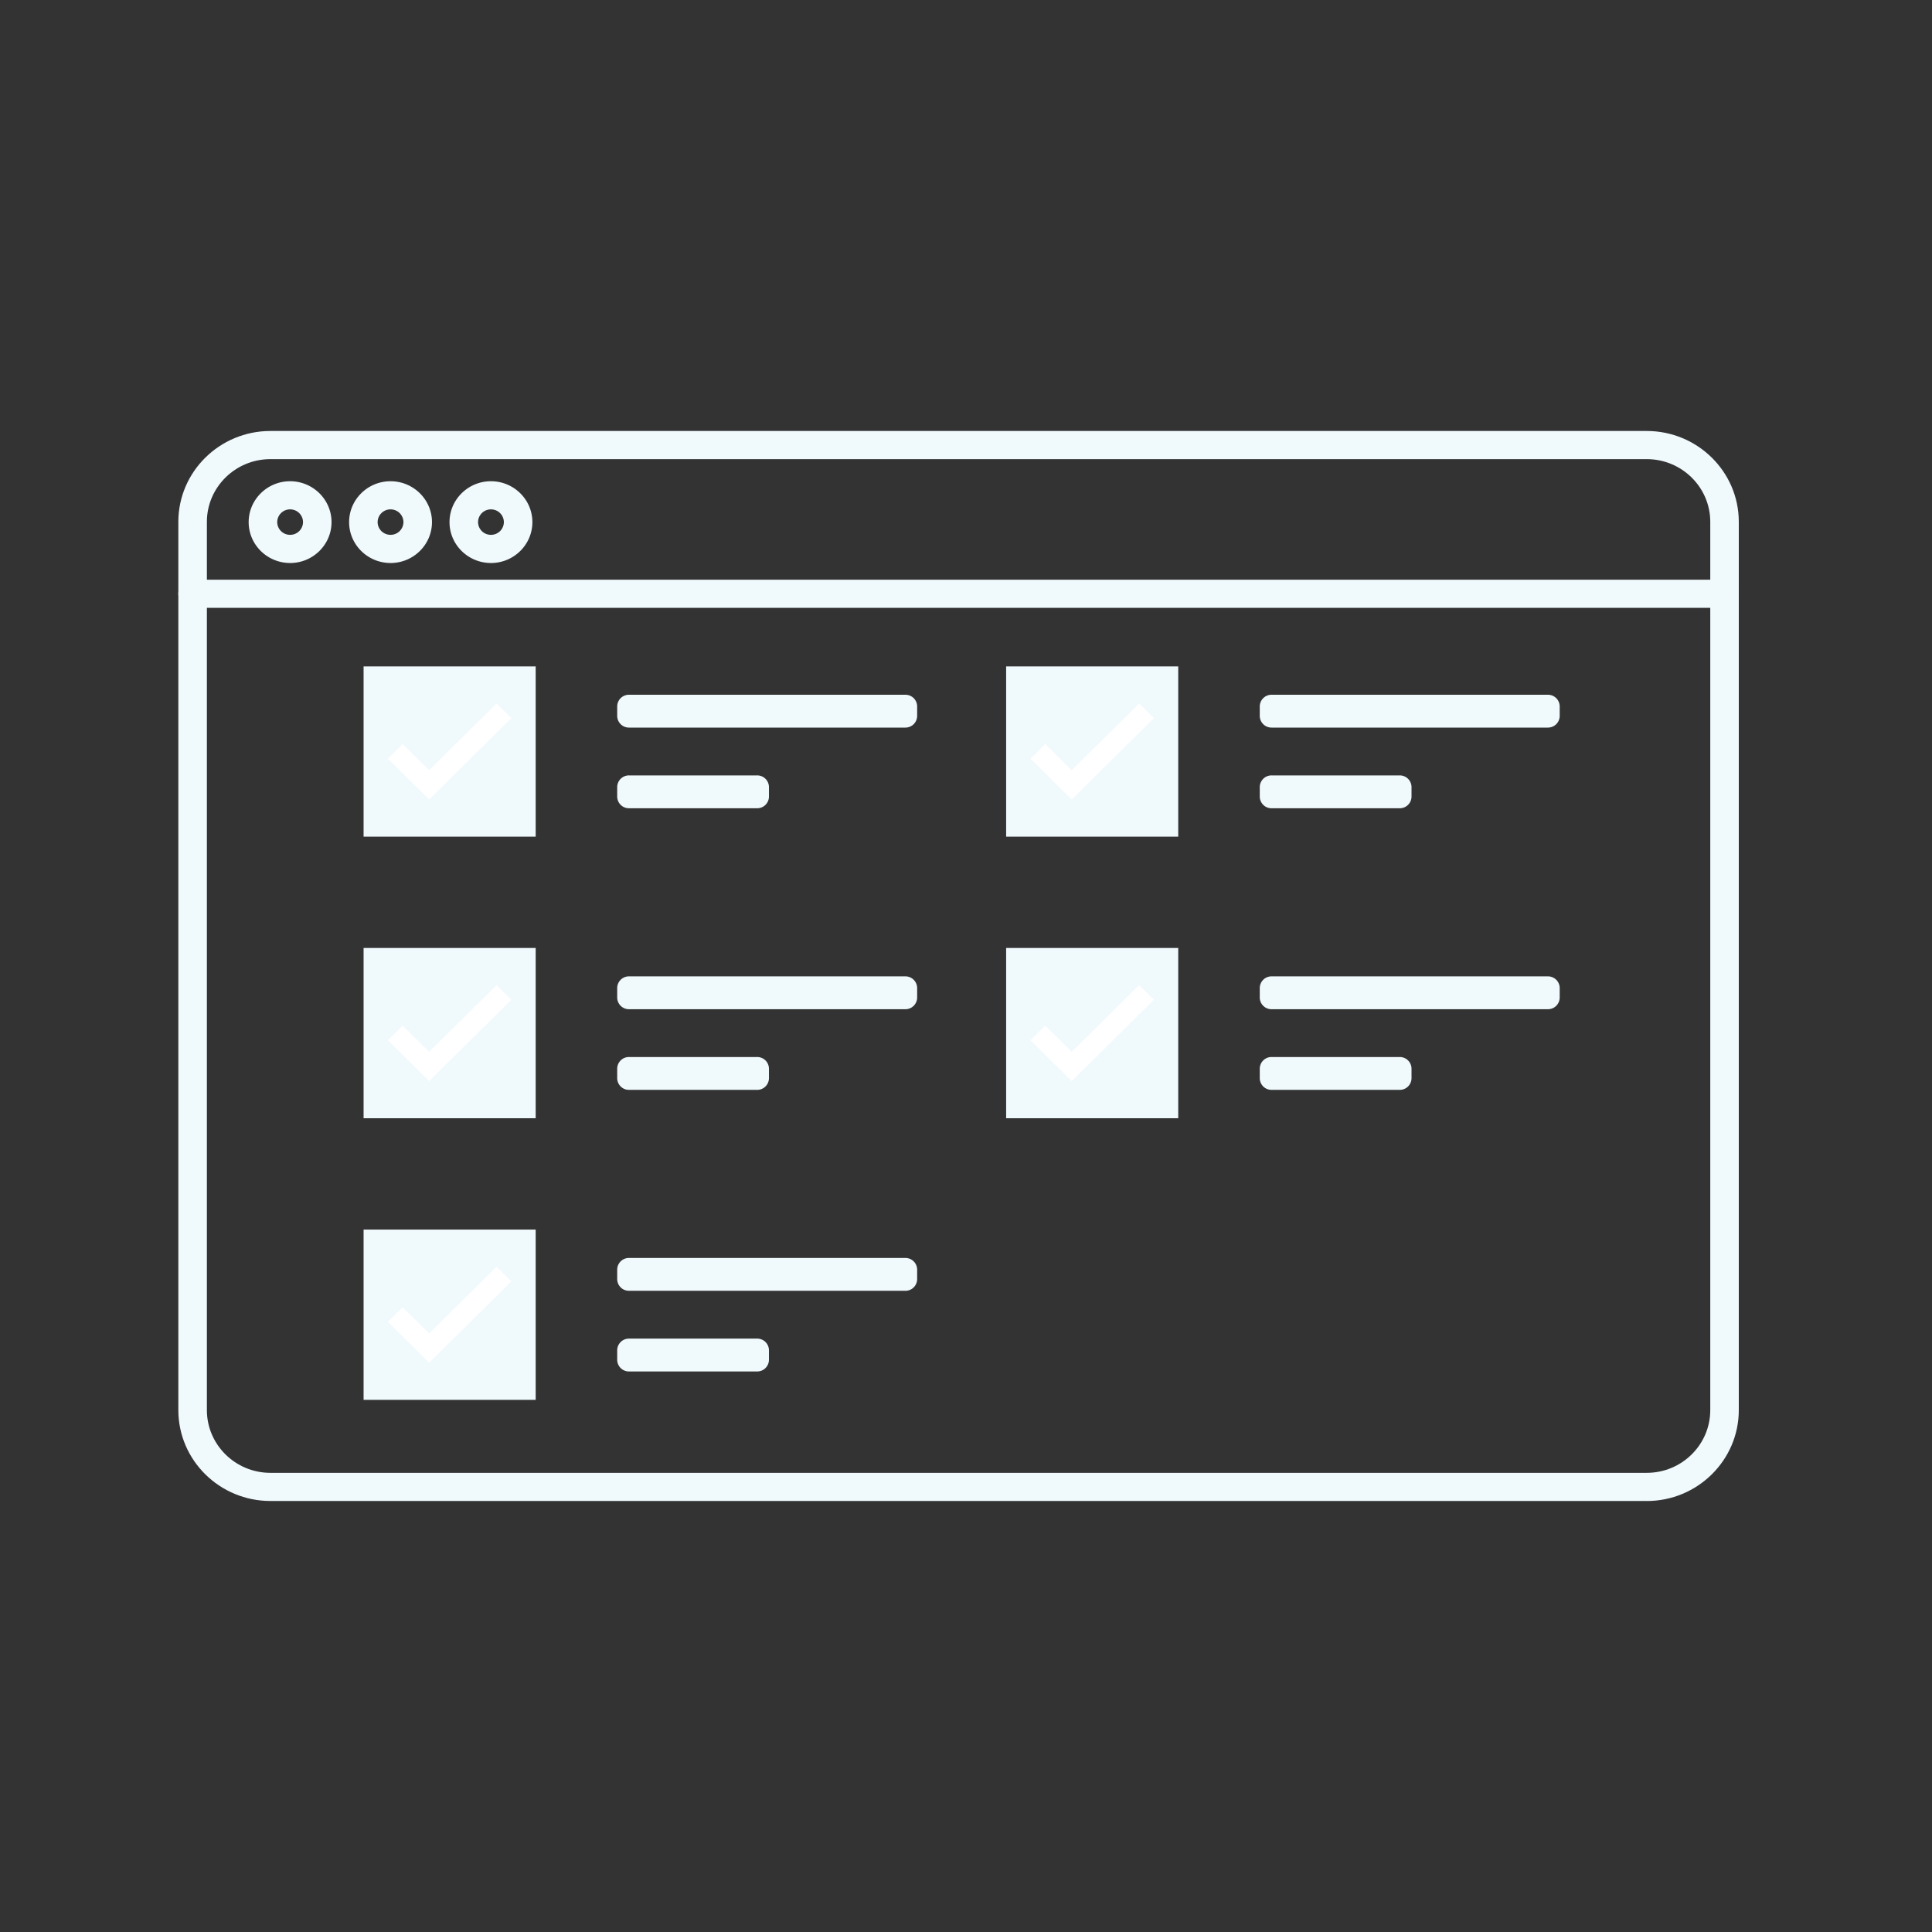
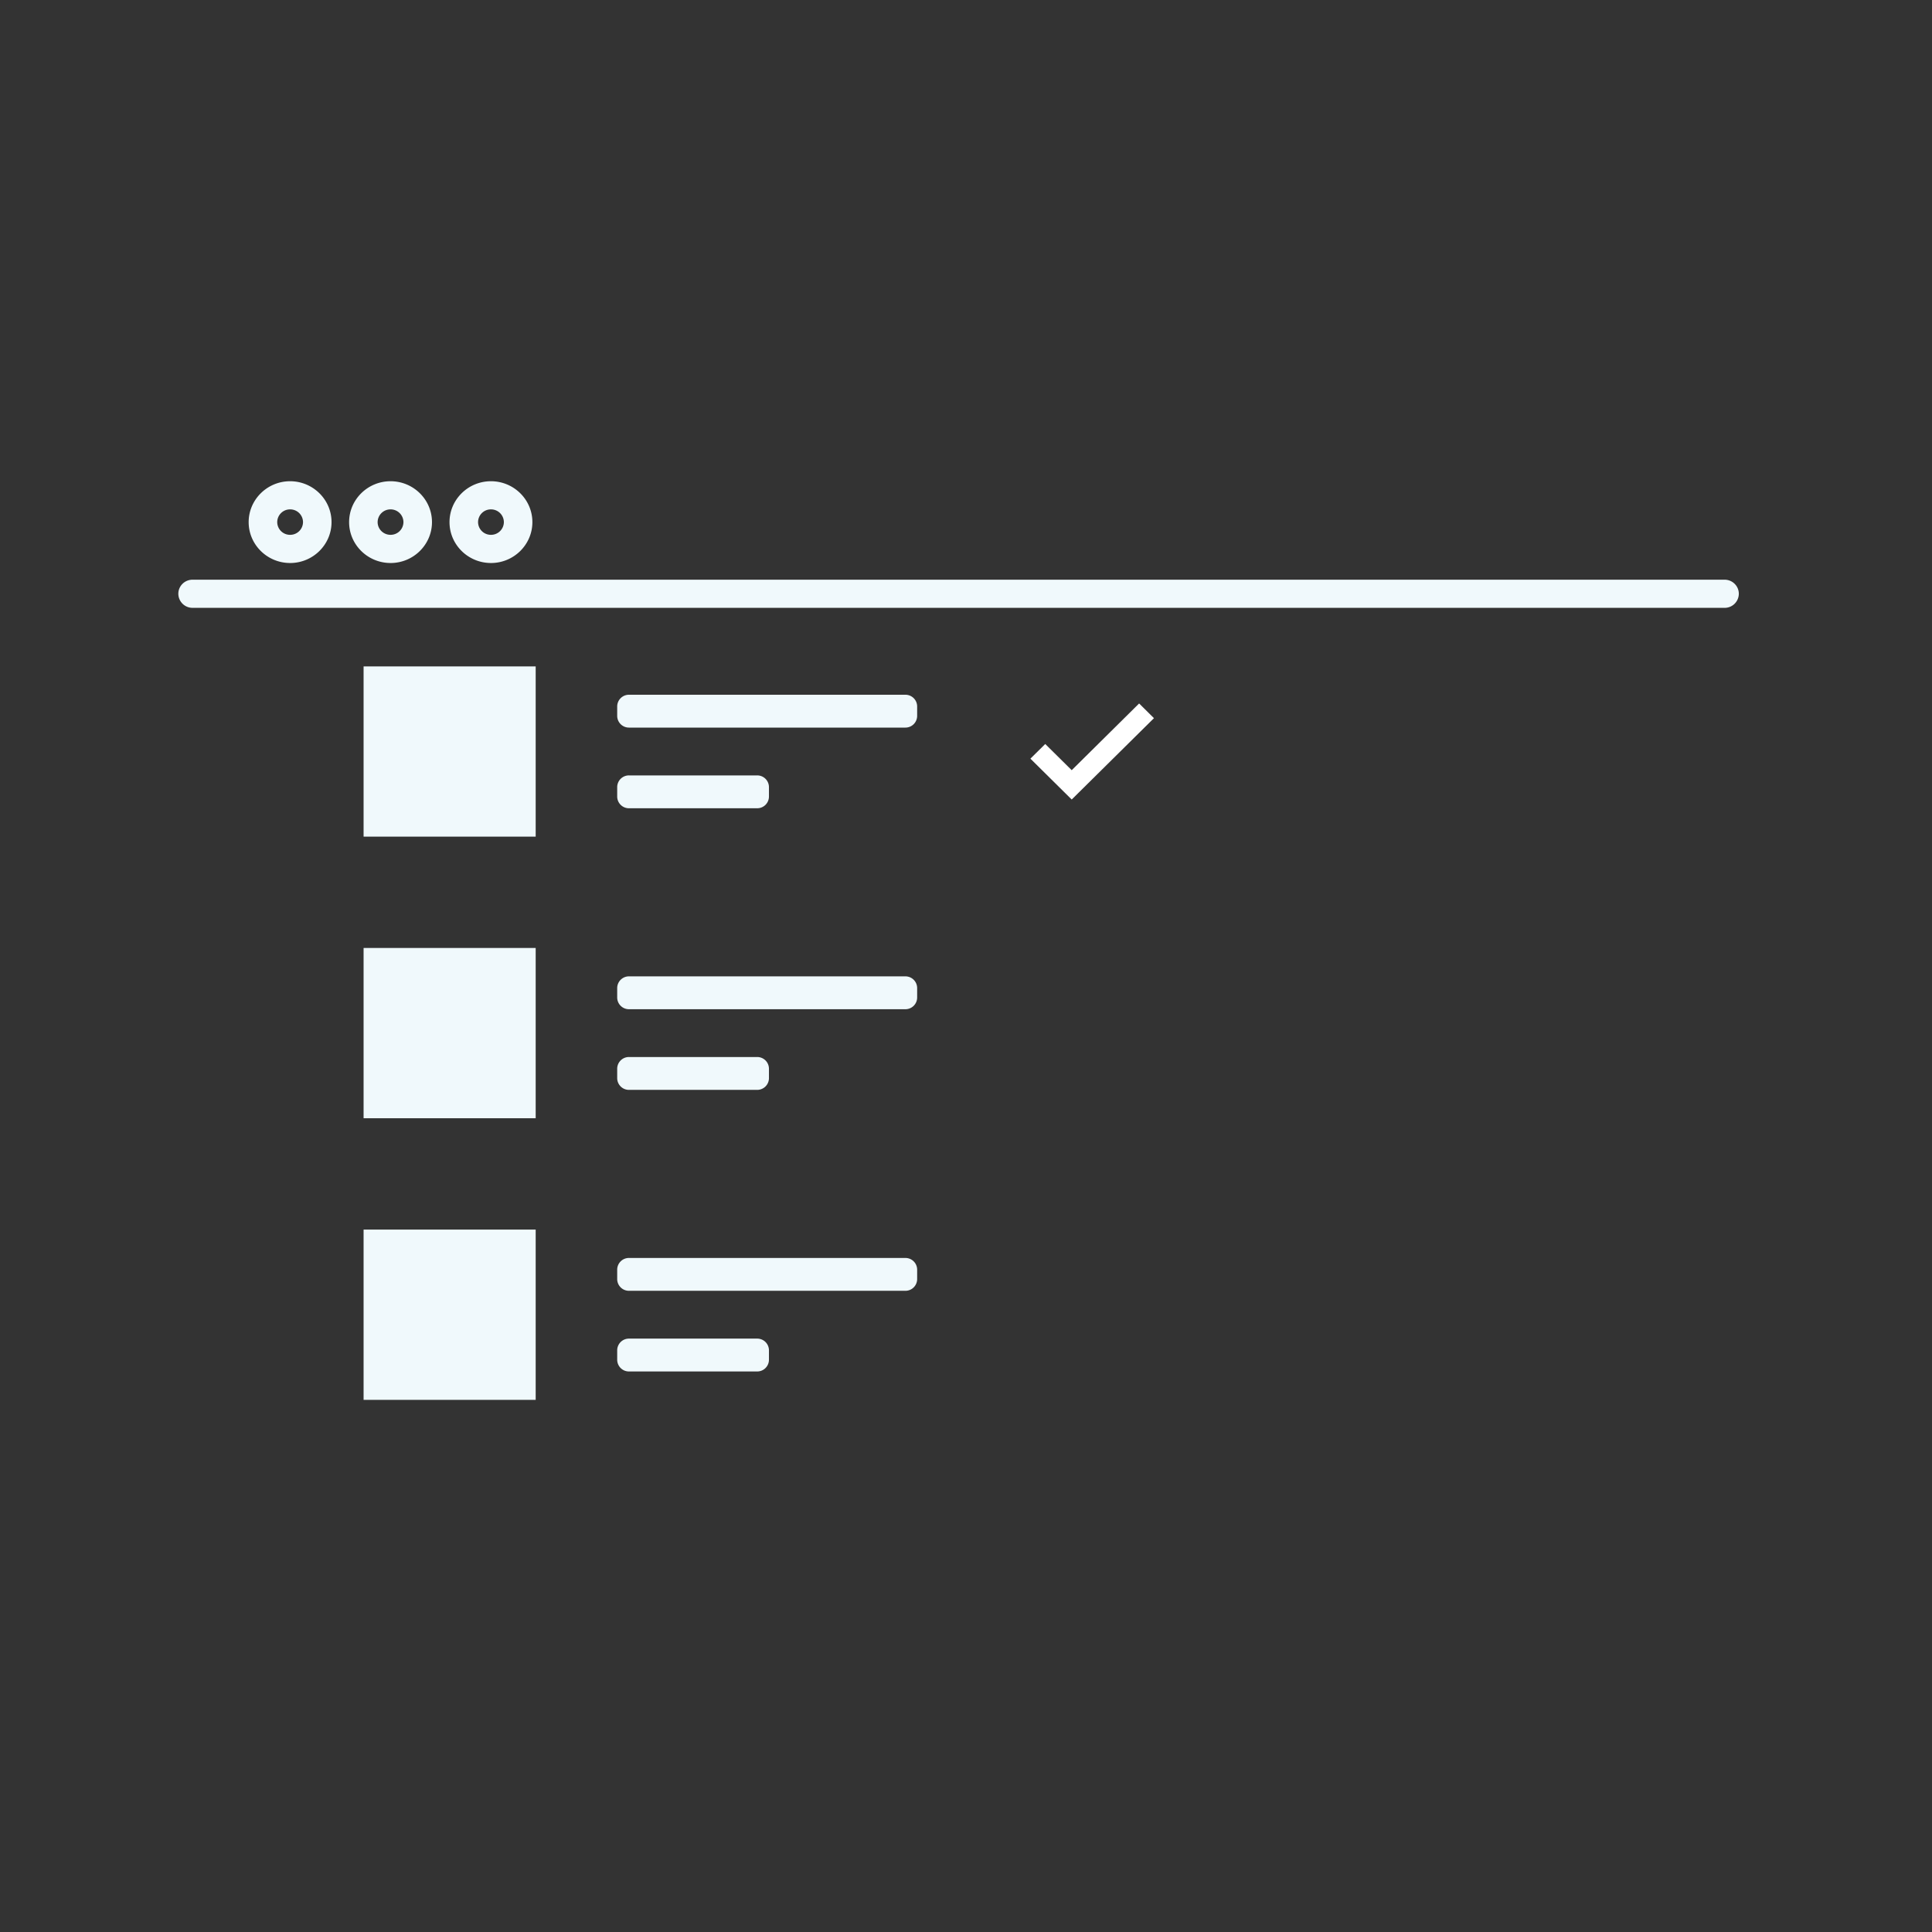
<svg xmlns="http://www.w3.org/2000/svg" width="130" height="130" fill="none">
  <rect width="100%" height="100%" fill="#333333" stroke="none" />
-   <path d="M110.805 100.998H18.196c-3.417 0-6.196-2.742-6.196-6.115v-59.77C12.002 31.741 14.78 29 18.196 29h92.609c3.416 0 6.195 2.742 6.195 6.113v59.772c0 3.37-2.779 6.115-6.195 6.115v-.002zM18.196 30.894c-2.357 0-4.275 1.893-4.275 4.219v59.772c0 2.326 1.918 4.219 4.275 4.219h92.609c2.358 0 4.275-1.892 4.275-4.219V35.113c0-2.326-1.917-4.219-4.275-4.219H18.196z" fill="#F0F9FC" />
  <path d="M116.039 40.9H12.961a.954.954 0 01-.961-.947c0-.525.43-.947.96-.947h103.08c.532 0 .961.424.961.947a.954.954 0 01-.961.948zM19.52 37.883c-1.536 0-2.788-1.234-2.788-2.75 0-1.517 1.252-2.752 2.788-2.752 1.537 0 2.788 1.235 2.788 2.751 0 1.517-1.25 2.752-2.788 2.752zm0-3.608a.861.861 0 00-.866.857.86.86 0 00.866.855.863.863 0 00.869-.855.863.863 0 00-.869-.857zm13.515 3.608c-1.537 0-2.788-1.234-2.788-2.75 0-1.517 1.25-2.752 2.788-2.752 1.539 0 2.788 1.235 2.788 2.751 0 1.517-1.25 2.752-2.788 2.752zm0-3.608a.861.861 0 00-.867.857.86.86 0 00.867.855.863.863 0 00.869-.855.864.864 0 00-.869-.857zm-6.756 3.608c-1.537 0-2.788-1.234-2.788-2.75 0-1.517 1.25-2.752 2.788-2.752 1.538 0 2.788 1.235 2.788 2.751 0 1.517-1.25 2.752-2.788 2.752zm0-3.608a.863.863 0 00-.869.857c0 .474.39.855.869.855a.863.863 0 00.868-.855.864.864 0 00-.868-.857zm9.766 10.565h-11.58v11.456h11.58V44.84zm0 18.947h-11.58v11.456h11.58V63.787zm24.872-17.039h-18.59a.79.79 0 00-.797.785v.64a.79.79 0 00.796.785h18.591a.79.79 0 00.796-.785v-.64a.79.79 0 00-.796-.785zm-9.972 5.427h-8.619a.79.79 0 00-.796.785v.64a.79.79 0 00.796.786h8.62a.79.79 0 00.795-.786v-.64a.79.79 0 00-.796-.785zm9.972 13.522h-18.59a.79.79 0 00-.797.785v.64a.79.79 0 00.796.786h18.591a.79.79 0 00.796-.785v-.64a.79.79 0 00-.796-.786zm-9.972 5.427h-8.619a.79.79 0 00-.796.786v.64a.79.79 0 00.796.785h8.62a.79.79 0 00.795-.785v-.64a.79.79 0 00-.796-.786zm9.972 13.521h-18.59a.79.79 0 00-.797.785v.64a.79.79 0 00.796.785h18.591a.79.79 0 00.796-.785v-.64a.79.79 0 00-.796-.785zm-9.972 5.427h-8.619a.79.79 0 00-.796.785v.64a.79.79 0 00.796.786h8.62a.79.79 0 00.795-.786v-.64a.79.79 0 00-.796-.785z" fill="#F0F9FC" />
-   <path d="M28.877 53.798l-2.78-2.75.999-.986 1.781 1.762 4.536-4.489.998.989-5.534 5.474zm0 18.948l-2.78-2.748.999-.988 1.781 1.763 4.536-4.488.998.986-5.534 5.475z" fill="#fff" />
  <path d="M36.045 82.736h-11.58v11.457h11.58V82.736z" fill="#F0F9FC" />
-   <path d="M28.877 91.695l-2.78-2.75.999-.986 1.781 1.761 4.536-4.488.998.989-5.534 5.474z" fill="#fff" />
-   <path d="M79.281 44.84h-11.58v11.456h11.58V44.84zm0 18.947h-11.58v11.456h11.58V63.787zm24.872-17.039h-18.59a.79.79 0 00-.796.785v.64a.79.79 0 00.796.785h18.59a.79.79 0 00.796-.785v-.64a.79.79 0 00-.796-.785zm-9.971 5.427h-8.62a.79.79 0 00-.795.785v.64a.79.79 0 00.796.786h8.619a.79.79 0 00.796-.786v-.64a.79.79 0 00-.796-.785zm9.971 13.522h-18.59a.79.79 0 00-.796.785v.64a.79.79 0 00.796.786h18.59a.79.79 0 00.796-.785v-.64a.79.79 0 00-.796-.786zm-9.971 5.427h-8.62a.79.79 0 00-.795.786v.64a.79.79 0 00.796.785h8.619a.79.79 0 00.796-.785v-.64a.79.79 0 00-.796-.786z" fill="#F0F9FC" />
-   <path d="M72.113 72.746l-2.779-2.748.998-.988 1.781 1.763 4.536-4.488.998.986-5.534 5.475zm0-18.948l-2.779-2.75.998-.986 1.781 1.762 4.536-4.489.998.989-5.534 5.474z" fill="#fff" />
+   <path d="M72.113 72.746zm0-18.948l-2.779-2.75.998-.986 1.781 1.762 4.536-4.489.998.989-5.534 5.474z" fill="#fff" />
</svg>